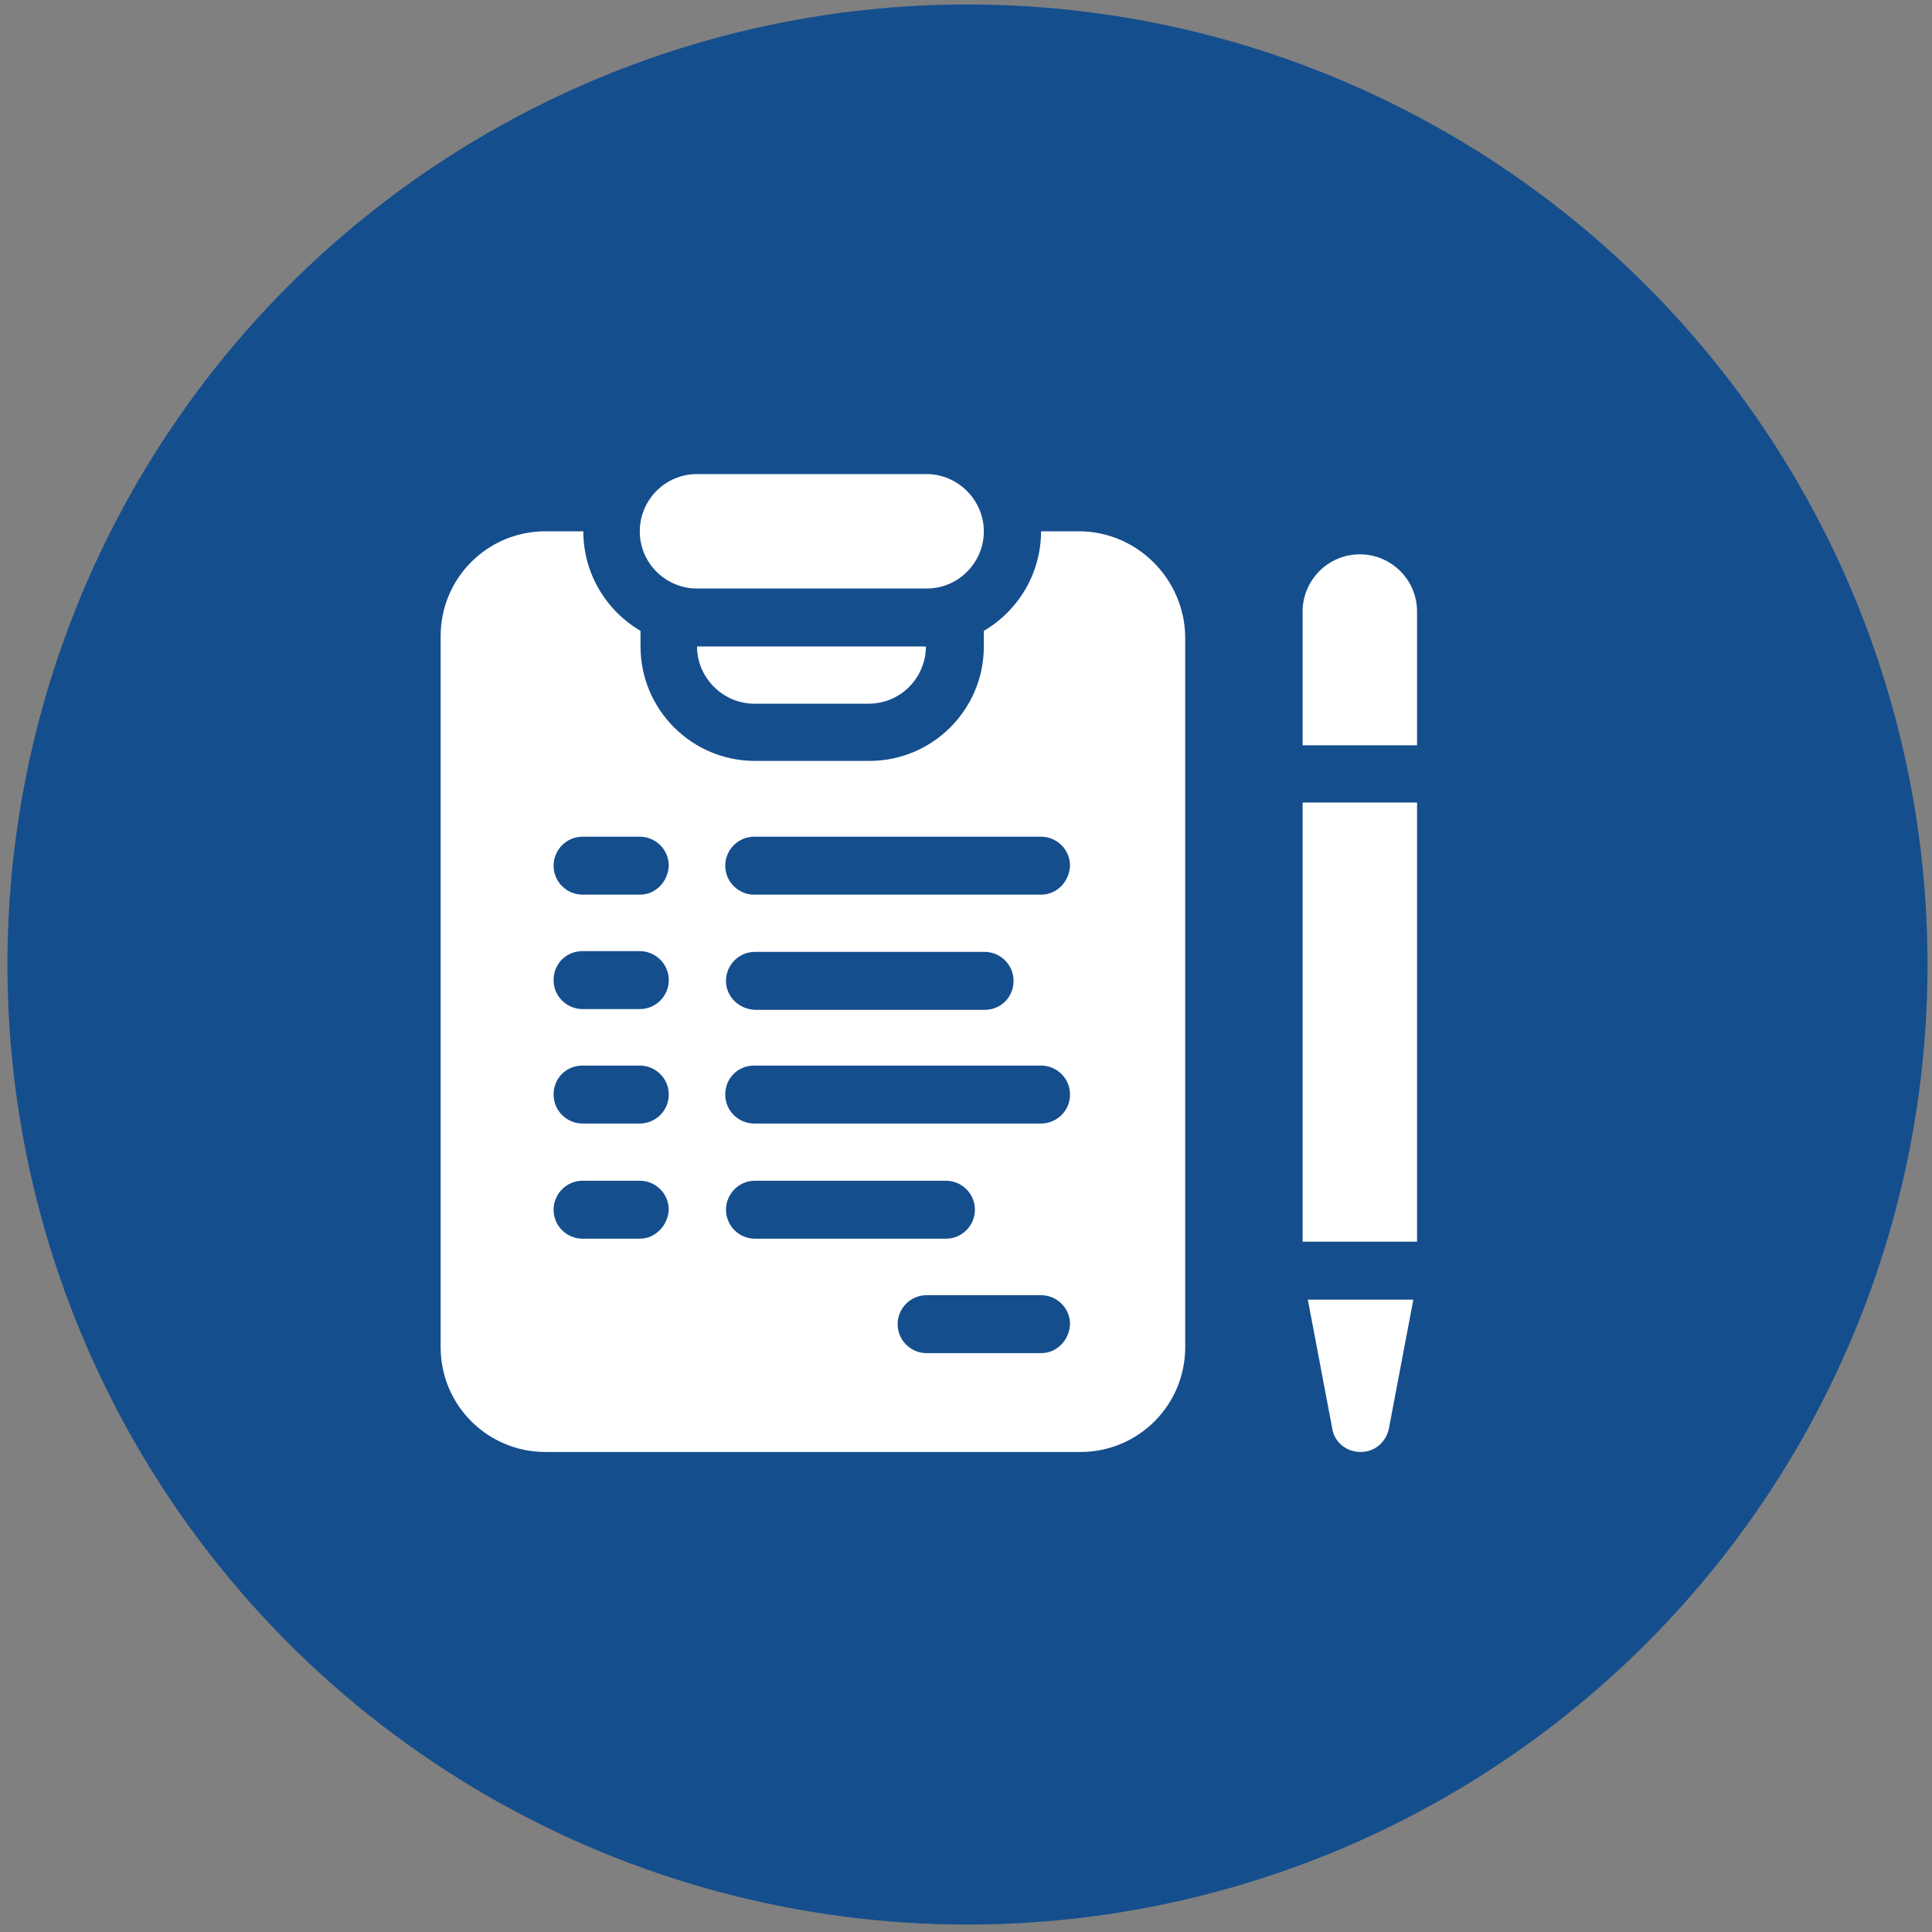
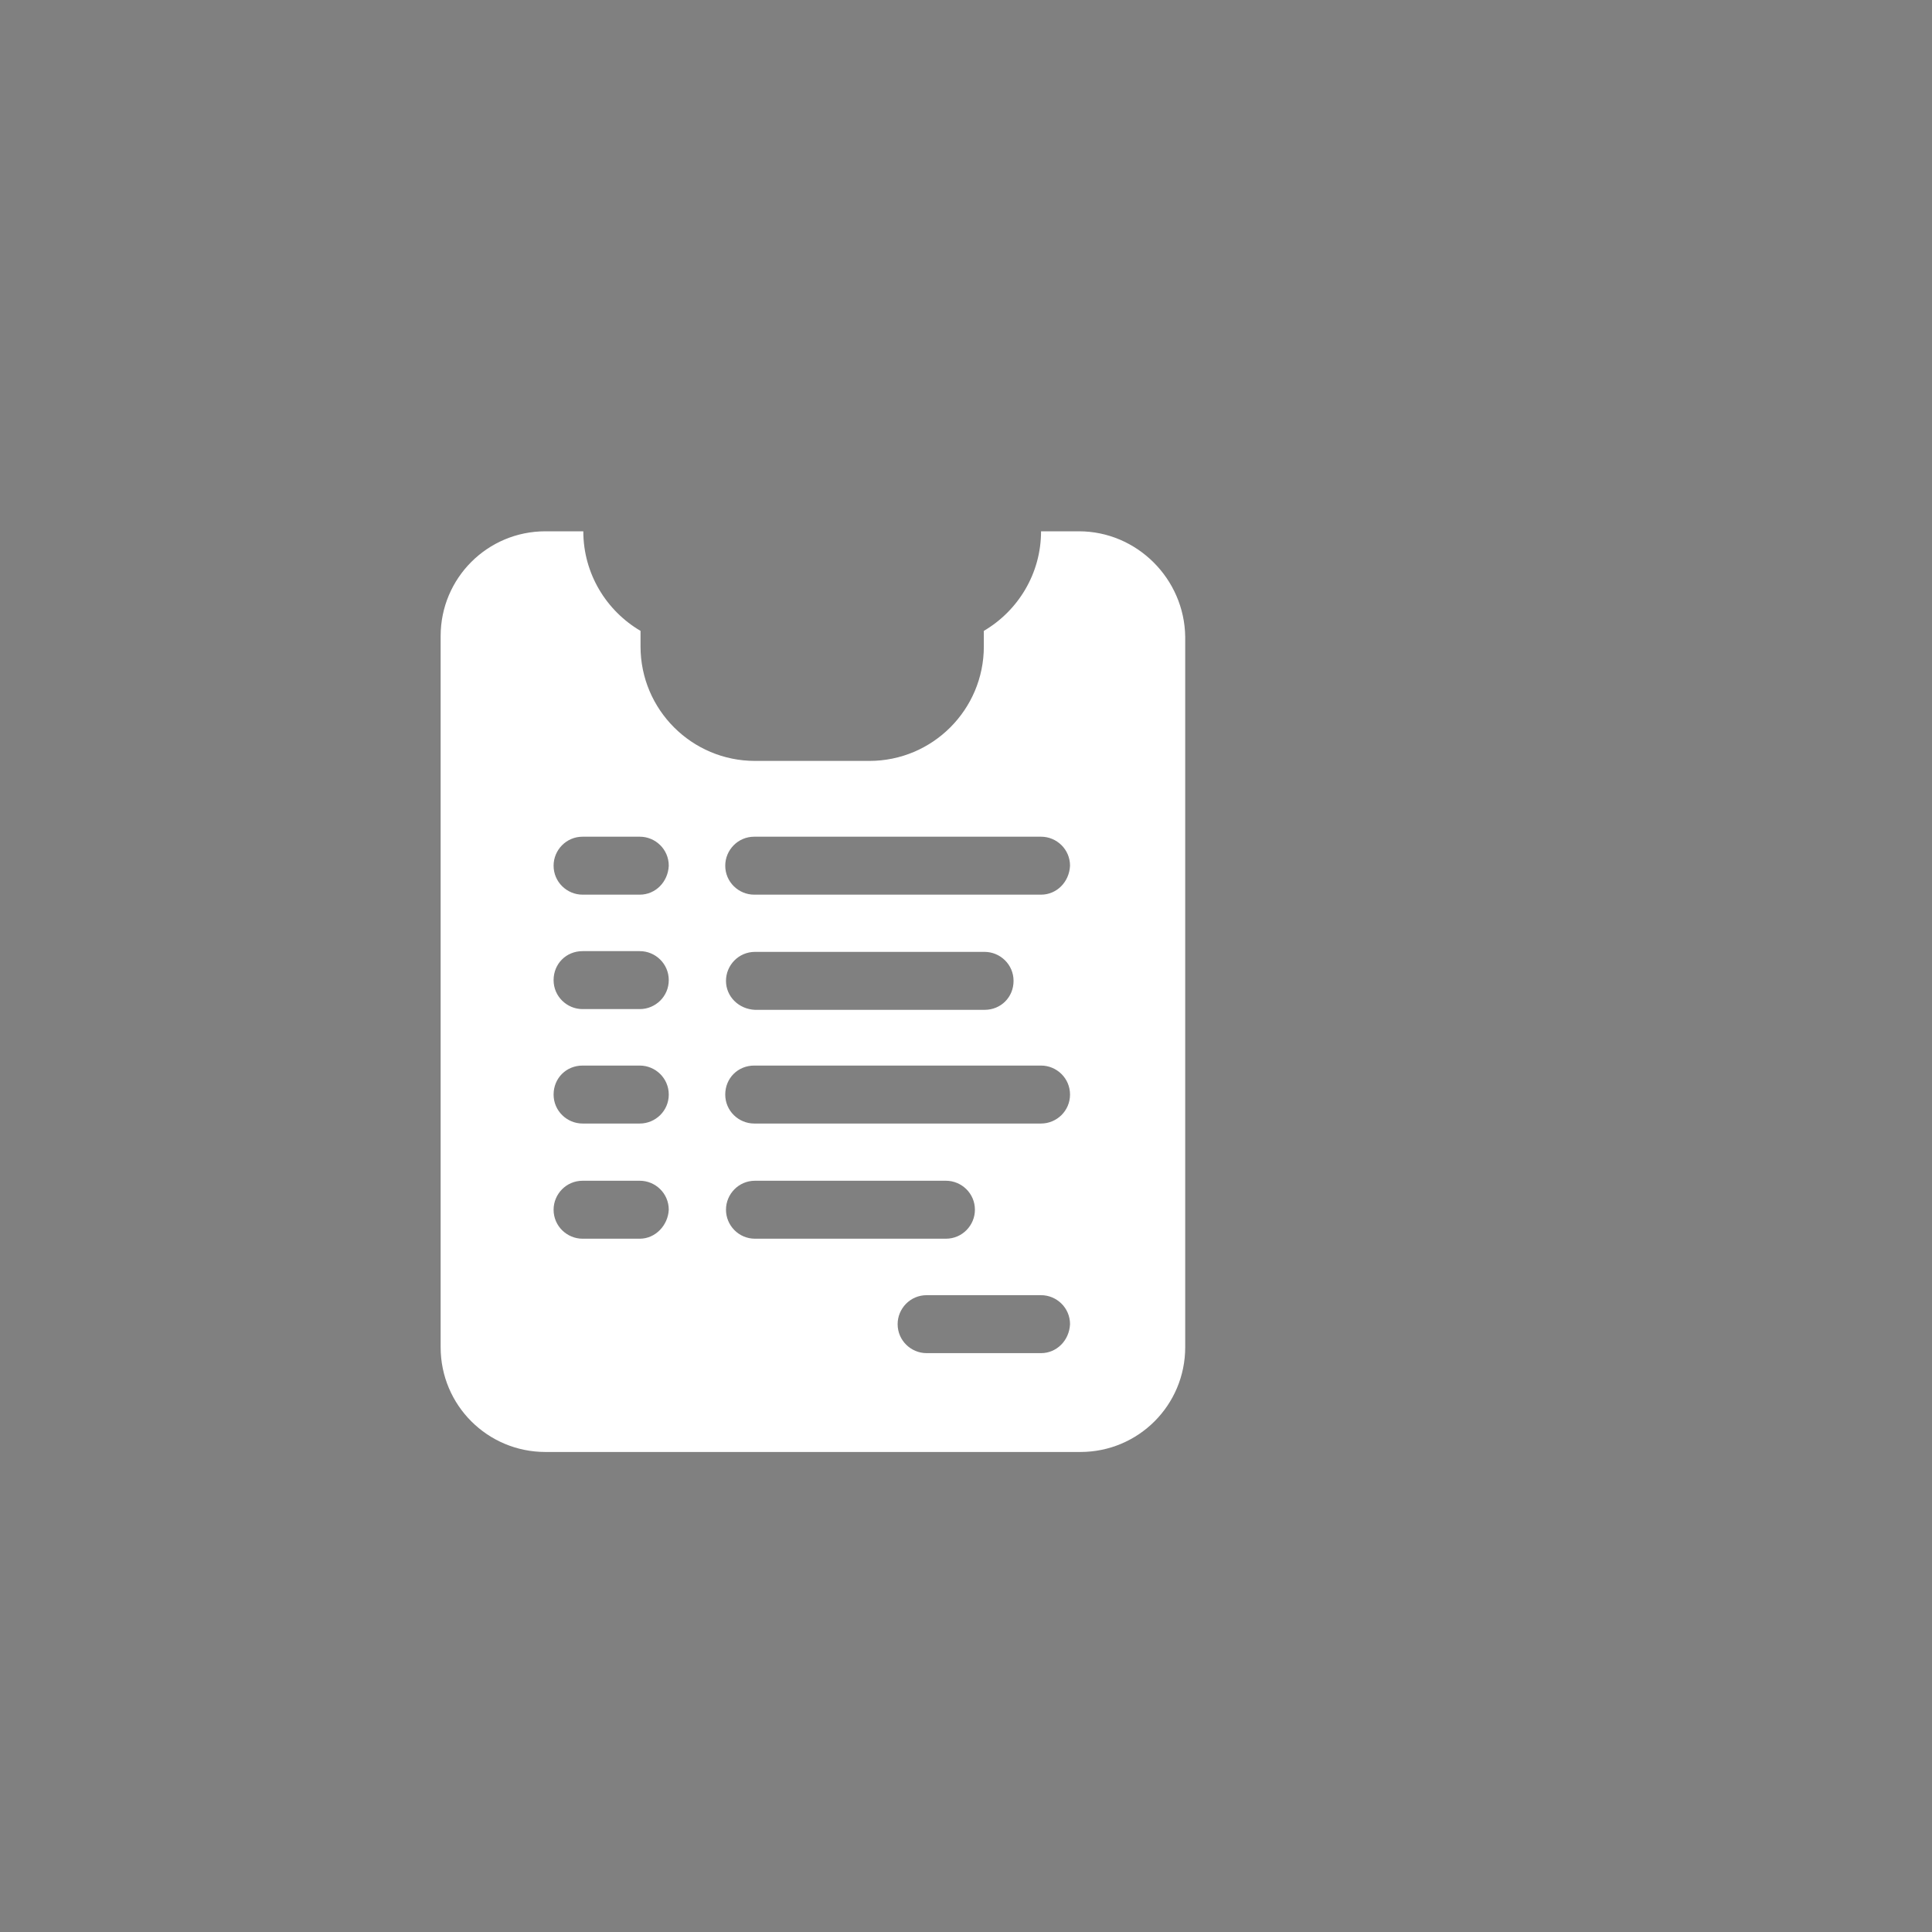
<svg xmlns="http://www.w3.org/2000/svg" version="1.1" id="Layer_1" x="0" y="0" viewBox="0 0 260 260" xml:space="preserve">
  <rect x="0" y="0" width="260" height="260" fill="#808080" stroke="none" />
  <style>.st1{fill:#fff}</style>
-   <circle cx="130.2" cy="129.8" r="129.2" fill="#154e8d" />
-   <path class="st1" d="M124.7 63.8H93.8c-4.3 0-7.7 3.5-7.7 7.7 0 4.3 3.5 7.7 7.7 7.7h30.9c4.3 0 7.7-3.5 7.7-7.7s-3.5-7.7-7.7-7.7z" />
  <path class="st1" d="M145.2 71.5h-5.1c0 5.7-3.1 10.7-7.7 13.4V87c0 8.5-6.9 15.4-15.4 15.4h-15.4c-8.5 0-15.4-6.9-15.4-15.4v-2.1c-4.6-2.7-7.7-7.7-7.7-13.4h-5.1c-7.8 0-14.1 6.3-14.1 14.1v95.7c0 7.8 6.3 14.1 14.1 14.1h72c7.8 0 14.1-6.3 14.1-14.1V85.7c-.1-7.8-6.5-14.2-14.3-14.2zm-59.1 95.2h-7.7c-2.1 0-3.9-1.7-3.9-3.9 0-2.1 1.7-3.9 3.9-3.9h7.7c2.1 0 3.9 1.7 3.9 3.9-.1 2.1-1.8 3.9-3.9 3.9zm0-15.5h-7.7c-2.1 0-3.9-1.7-3.9-3.9s1.7-3.9 3.9-3.9h7.7c2.1 0 3.9 1.7 3.9 3.9s-1.8 3.9-3.9 3.9zm0-15.4h-7.7c-2.1 0-3.9-1.7-3.9-3.9s1.7-3.9 3.9-3.9h7.7c2.1 0 3.9 1.7 3.9 3.9s-1.8 3.9-3.9 3.9zm0-15.4h-7.7c-2.1 0-3.9-1.7-3.9-3.9 0-2.1 1.7-3.9 3.9-3.9h7.7c2.1 0 3.9 1.7 3.9 3.9-.1 2.2-1.8 3.9-3.9 3.9zm11.6 42.4c0-2.1 1.7-3.9 3.9-3.9h25.7c2.1 0 3.9 1.7 3.9 3.9 0 2.1-1.7 3.9-3.9 3.9h-25.7c-2.2 0-3.9-1.8-3.9-3.9zm42.4 19.3h-15.4c-2.1 0-3.9-1.7-3.9-3.9 0-2.1 1.7-3.9 3.9-3.9h15.4c2.1 0 3.9 1.7 3.9 3.9-.1 2.2-1.8 3.9-3.9 3.9zm0-30.9h-38.6c-2.1 0-3.9-1.7-3.9-3.9s1.7-3.9 3.9-3.9h38.6c2.1 0 3.9 1.7 3.9 3.9s-1.8 3.9-3.9 3.9zM97.7 132c0-2.1 1.7-3.9 3.9-3.9h30.9c2.1 0 3.9 1.7 3.9 3.9s-1.7 3.9-3.9 3.9h-30.9c-2.2-.1-3.9-1.8-3.9-3.9zm42.4-11.6h-38.6c-2.1 0-3.9-1.7-3.9-3.9 0-2.1 1.7-3.9 3.9-3.9h38.6c2.1 0 3.9 1.7 3.9 3.9-.1 2.2-1.8 3.9-3.9 3.9z" />
-   <path class="st1" d="M101.5 94.7h15.4c4.3 0 7.7-3.5 7.7-7.7H93.8c0 4.2 3.5 7.7 7.7 7.7zm74.5 80.2 3.3 17.4c.3 1.8 1.9 3.1 3.8 3.1s3.4-1.3 3.8-3.1l3.3-17.4H176zm14.7-74.6v-18c0-4.3-3.5-7.7-7.7-7.7-4.3 0-7.7 3.5-7.7 7.7v18h15.4zm-15.4 7.7h15.4v59.1h-15.4V108z" />
</svg>